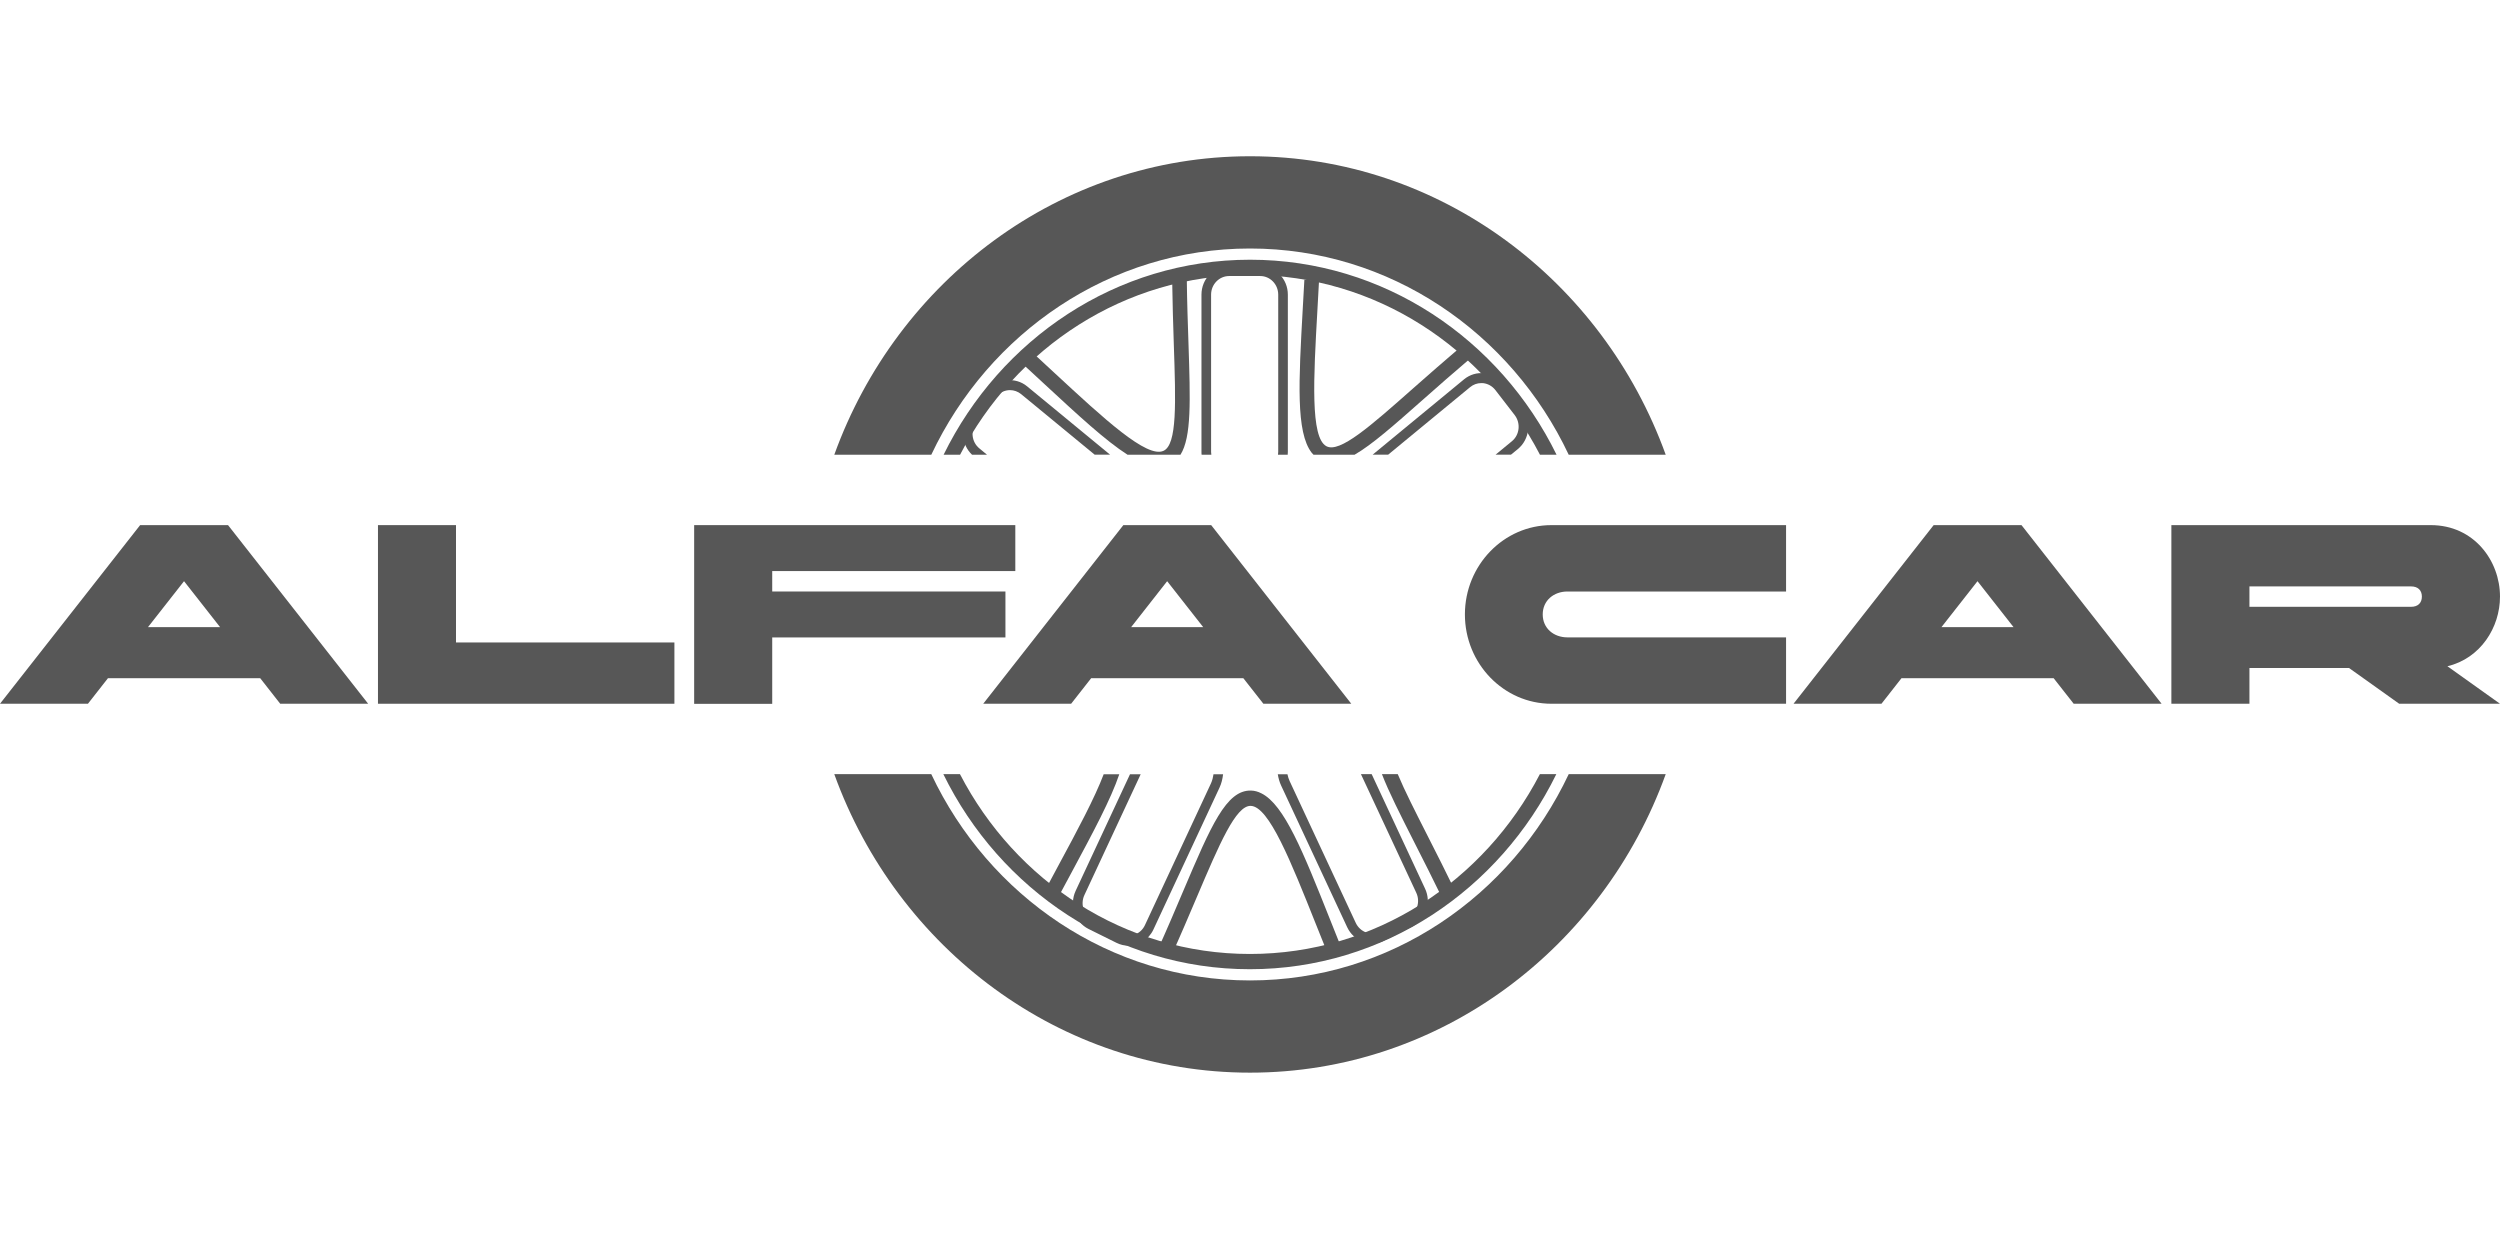
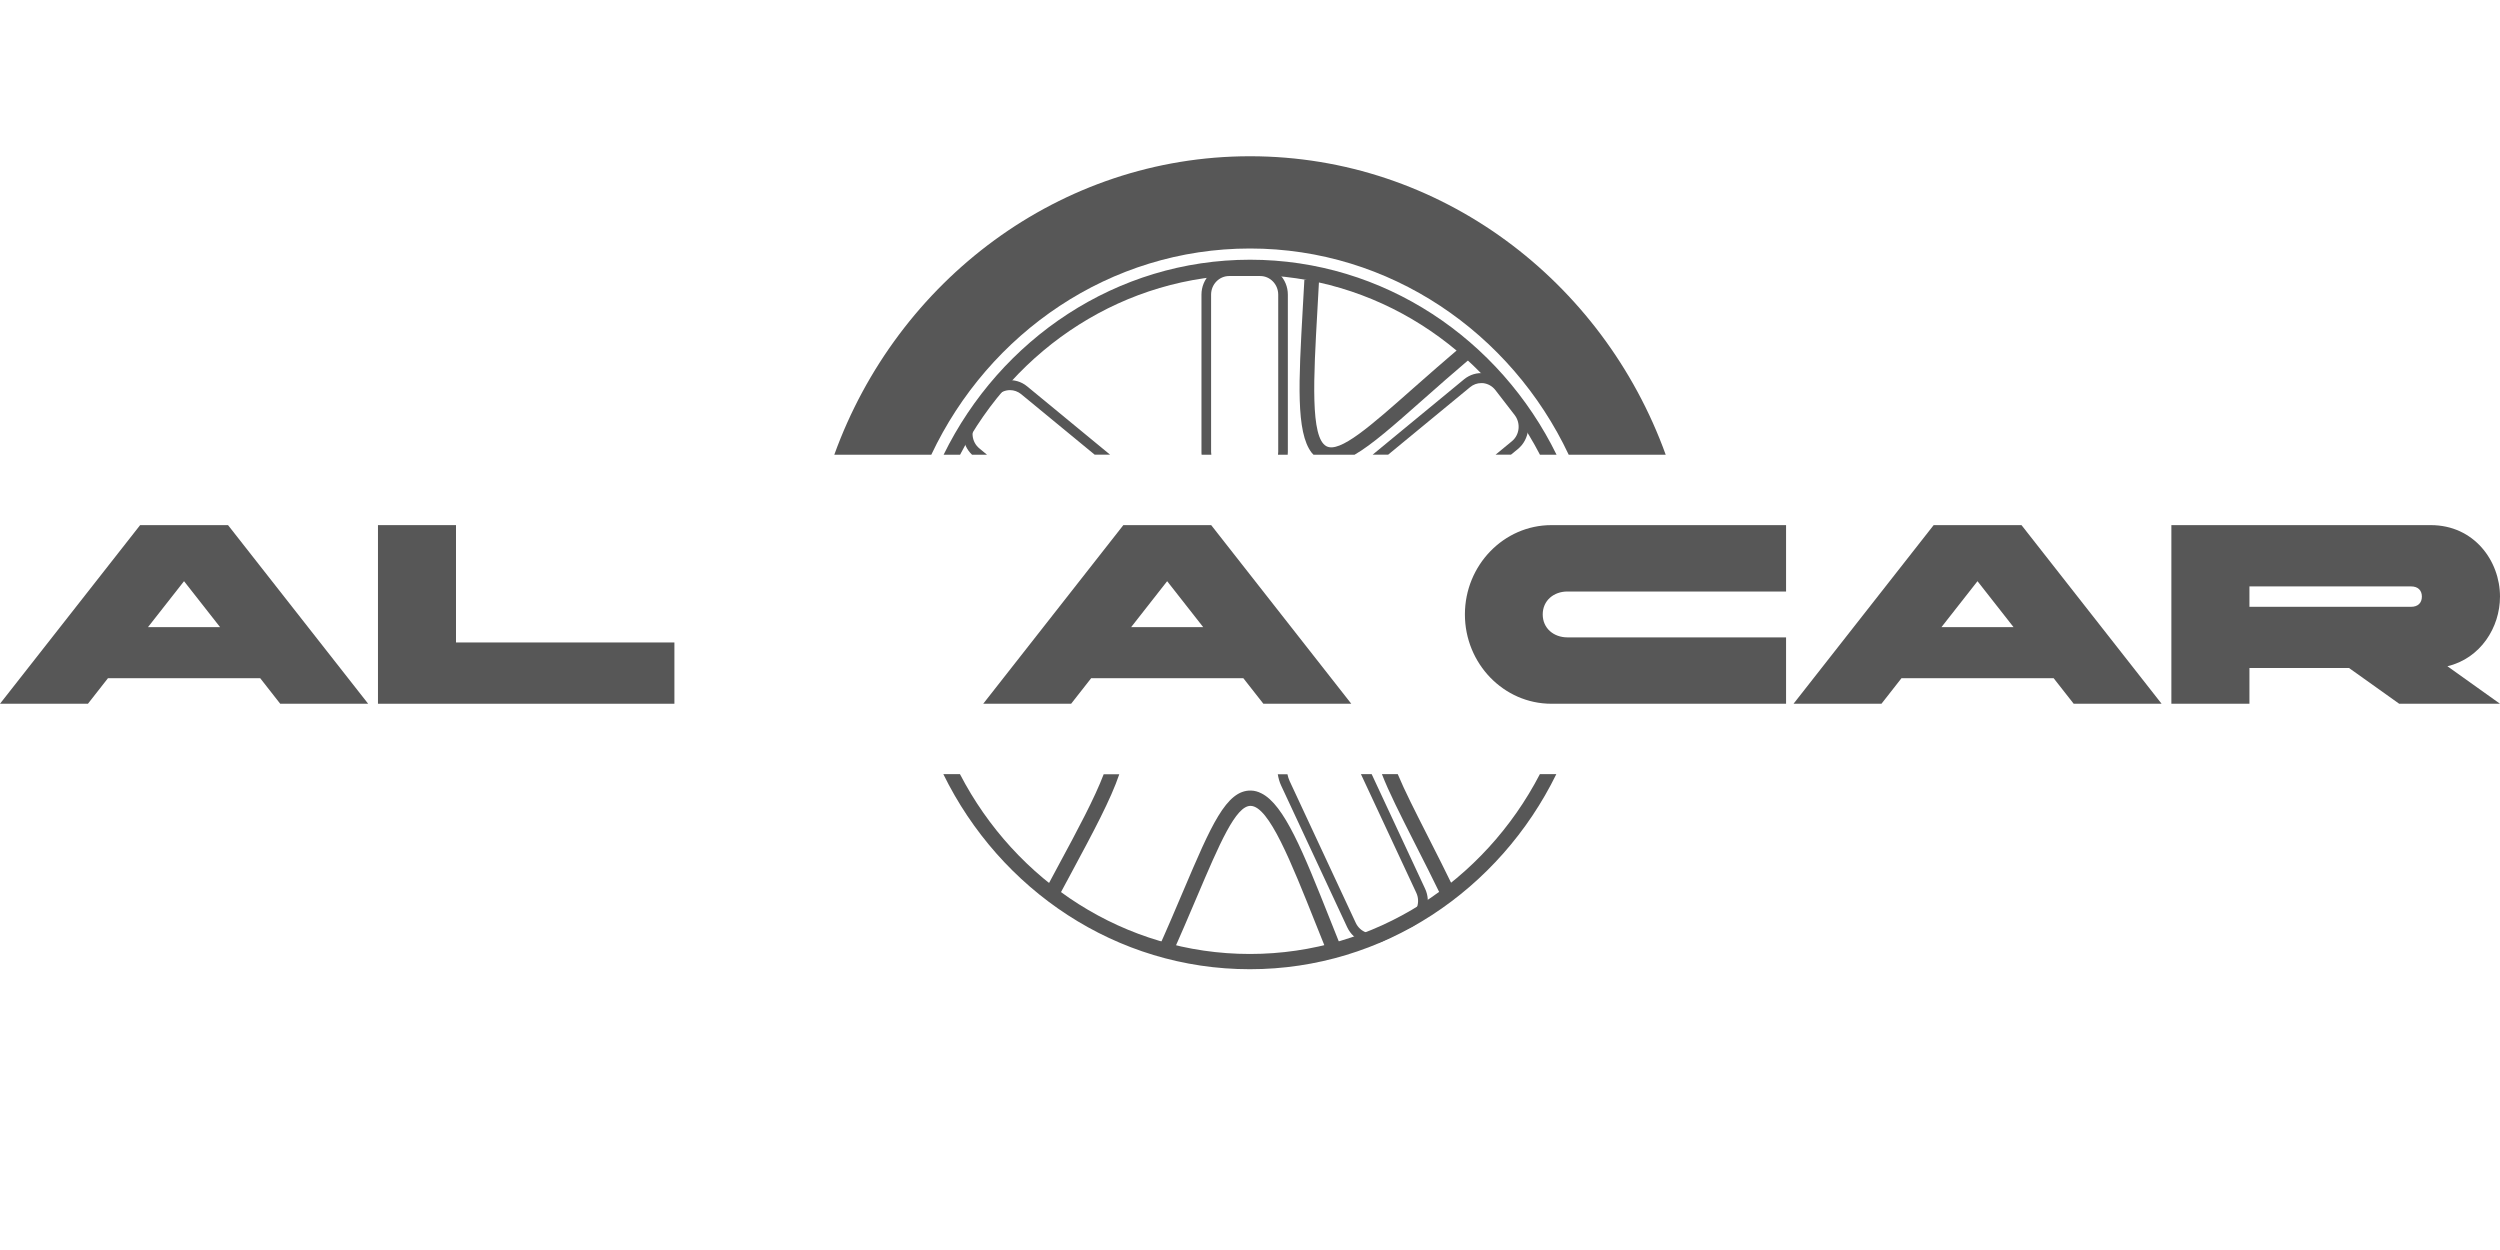
<svg xmlns="http://www.w3.org/2000/svg" width="80" height="40" viewBox="0 0 80 40" fill="none">
  <rect width="80" height="40" fill="white" />
  <path d="M30.722 14.552C32.495 11.131 35.989 8.798 40 8.798C44.012 8.798 47.505 11.131 49.279 14.552H49.81C47.998 10.853 44.282 8.311 40.003 8.311C35.724 8.311 32.008 10.853 30.195 14.552H30.727H30.722Z" fill="#575757" />
  <path d="M49.276 24.773C47.502 28.194 44.009 30.527 39.997 30.527C35.985 30.527 32.492 28.194 30.719 24.773H30.187C32 28.473 35.716 31.015 39.995 31.015C44.273 31.015 47.989 28.473 49.802 24.773H49.27H49.276Z" fill="#575757" />
  <path d="M40.365 25.387C41.097 25.751 41.701 27.262 42.557 29.413C42.668 29.689 42.782 29.975 42.899 30.27L42.463 30.457C42.344 30.163 42.23 29.876 42.118 29.597C41.307 27.562 40.607 25.804 40.023 25.788C39.546 25.775 39.022 27.004 38.299 28.705C38.052 29.284 37.775 29.94 37.453 30.65L37.025 30.444C37.344 29.737 37.622 29.083 37.866 28.507C38.752 26.423 39.24 25.277 40.033 25.298C40.145 25.301 40.254 25.33 40.358 25.384L40.365 25.387Z" fill="#575757" />
  <path d="M44.418 14.552L47.042 12.39C47.146 12.304 47.27 12.259 47.4 12.259C47.421 12.259 47.444 12.259 47.465 12.261C47.618 12.28 47.755 12.358 47.851 12.481L48.471 13.284C48.668 13.542 48.629 13.917 48.38 14.12L47.859 14.549H48.352L48.572 14.369C48.953 14.056 49.016 13.48 48.712 13.086L48.093 12.283C47.945 12.092 47.735 11.972 47.501 11.945C47.268 11.918 47.037 11.985 46.85 12.138L43.925 14.549H44.418V14.552Z" fill="#575757" />
  <path d="M38.763 14.552C38.763 14.523 38.755 14.493 38.755 14.464V9.428C38.755 9.099 39.015 8.833 39.331 8.833H40.327C40.646 8.833 40.903 9.101 40.903 9.428V14.464C40.903 14.493 40.897 14.523 40.895 14.552H41.206C41.206 14.523 41.211 14.493 41.211 14.464V9.428C41.211 8.924 40.814 8.515 40.327 8.515H39.331C38.843 8.515 38.447 8.924 38.447 9.428V14.464C38.447 14.493 38.447 14.523 38.452 14.552H38.763Z" fill="#575757" />
  <path d="M31.103 14.552H31.585L31.339 14.348C31.09 14.145 31.048 13.77 31.248 13.513L31.868 12.709C31.982 12.562 32.151 12.484 32.319 12.484C32.446 12.484 32.571 12.527 32.677 12.613L35.029 14.549H35.522L32.869 12.364C32.488 12.05 31.93 12.115 31.627 12.508L31.007 13.312C30.716 13.687 30.766 14.228 31.103 14.549V14.552Z" fill="#575757" />
-   <path d="M38.833 24.773C38.818 24.872 38.794 24.972 38.751 25.068L36.637 29.606C36.5 29.9 36.155 30.026 35.867 29.884L34.97 29.44C34.684 29.298 34.562 28.941 34.7 28.644L36.502 24.776H36.16L34.42 28.508C34.21 28.96 34.394 29.507 34.832 29.726L35.729 30.171C35.854 30.233 35.983 30.262 36.111 30.262C36.44 30.262 36.756 30.072 36.909 29.745L39.023 25.207C39.088 25.071 39.121 24.923 39.139 24.776H38.828L38.833 24.773Z" fill="#575757" />
  <path d="M43.892 24.773H43.55L45.321 28.569C45.388 28.711 45.396 28.874 45.347 29.024C45.295 29.174 45.191 29.295 45.054 29.365L44.157 29.812C44.017 29.882 43.861 29.89 43.716 29.839C43.571 29.785 43.454 29.678 43.386 29.536L41.27 24.998C41.237 24.926 41.213 24.851 41.198 24.776H40.889C40.91 24.899 40.941 25.02 40.995 25.135L43.111 29.673C43.215 29.892 43.394 30.058 43.615 30.139C43.711 30.174 43.809 30.19 43.908 30.19C44.037 30.19 44.17 30.16 44.291 30.099L45.189 29.651C45.401 29.547 45.562 29.359 45.64 29.132C45.718 28.901 45.705 28.655 45.601 28.435L43.895 24.776L43.892 24.773Z" fill="#575757" />
  <path d="M35.319 24.773C35.031 25.534 34.479 26.566 33.875 27.685C33.735 27.948 33.587 28.218 33.439 28.499L33.851 28.735C33.999 28.457 34.144 28.186 34.287 27.924C34.984 26.627 35.547 25.577 35.817 24.776H35.319V24.773Z" fill="#575757" />
  <path d="M44.73 24.773H44.222C44.442 25.346 44.805 26.059 45.256 26.951C45.539 27.508 45.861 28.14 46.198 28.837L46.618 28.62C46.278 27.918 45.956 27.283 45.671 26.723C45.285 25.962 44.948 25.301 44.727 24.77L44.73 24.773Z" fill="#575757" />
-   <path d="M36.082 14.552H37.775C38.13 13.984 38.091 12.822 38.032 11.008C38.011 10.379 37.985 9.666 37.977 8.887L37.508 8.892C37.518 9.677 37.542 10.392 37.562 11.024C37.625 12.883 37.671 14.225 37.233 14.426C36.701 14.673 35.33 13.403 33.745 11.935C33.53 11.734 33.304 11.528 33.074 11.314L32.76 11.678C32.991 11.889 33.214 12.096 33.429 12.297C34.508 13.296 35.379 14.102 36.082 14.552Z" fill="#575757" />
  <path d="M42.031 14.552H43.345C43.903 14.231 44.6 13.615 45.531 12.792C45.993 12.383 46.519 11.919 47.103 11.424L46.805 11.049C46.218 11.547 45.692 12.013 45.225 12.423C43.859 13.631 42.871 14.507 42.445 14.279C41.927 14.003 42.033 12.104 42.158 9.907C42.176 9.607 42.191 9.297 42.209 8.978L41.74 8.951C41.724 9.27 41.706 9.578 41.688 9.878C41.559 12.198 41.465 13.832 41.974 14.488C41.992 14.512 42.012 14.531 42.033 14.552H42.031Z" fill="#575757" />
-   <path d="M50.199 24.773C48.358 28.676 44.478 31.374 40 31.374C35.521 31.374 31.642 28.676 29.801 24.773H26.697C28.709 30.345 33.914 34.325 40 34.325C46.086 34.325 51.291 30.345 53.303 24.773H50.199Z" fill="#575757" />
  <path d="M29.801 14.552C31.642 10.649 35.521 7.952 40 7.952C44.478 7.952 48.358 10.649 50.199 14.552H53.303C51.291 8.98 46.086 5 40 5C33.914 5 28.709 8.98 26.697 14.552H29.801Z" fill="#575757" />
  <path d="M7.297 16.804L11.781 22.52H8.967L8.327 21.703H3.454L2.814 22.52H0L4.484 16.804H7.297ZM4.735 20.069H7.043L5.889 18.598L4.735 20.069Z" fill="#575757" />
  <path d="M12.095 16.804H14.592V20.559H21.581V22.52H12.095V16.804Z" fill="#575757" />
-   <path d="M22.213 16.804H32.49V18.274H24.711V18.928H32.174V20.398H24.711V22.523H22.213V16.806V16.804Z" fill="#575757" />
  <path d="M38.758 16.804L43.241 22.52H40.428L39.787 21.703H34.917L34.276 22.52H31.463L35.947 16.804H38.76H38.758ZM36.196 20.069H38.503L37.349 18.598L36.196 20.069Z" fill="#575757" />
  <path d="M57.154 22.52H49.644C48.12 22.52 46.877 21.237 46.877 19.662C46.877 18.087 48.12 16.804 49.644 16.804H57.154V18.928H50.158C49.722 18.928 49.367 19.215 49.367 19.662C49.367 20.109 49.722 20.396 50.158 20.396H57.154V22.52Z" fill="#575757" />
  <path d="M64.688 16.804L69.171 22.52H66.358L65.717 21.703H60.847L60.207 22.52H57.393L61.877 16.804H64.69H64.688ZM62.126 20.069H64.434L63.28 18.598L62.126 20.069Z" fill="#575757" />
  <path d="M69.484 22.52V16.804H77.785C79.17 16.804 80 17.948 80 19.091C80 20.08 79.375 21.068 78.317 21.32L80 22.52H76.774L75.169 21.376H71.982V22.52H69.484ZM71.982 18.765V19.418H77.153C77.373 19.418 77.5 19.295 77.5 19.091C77.5 18.888 77.373 18.765 77.153 18.765H71.982Z" fill="#575757" />
</svg>